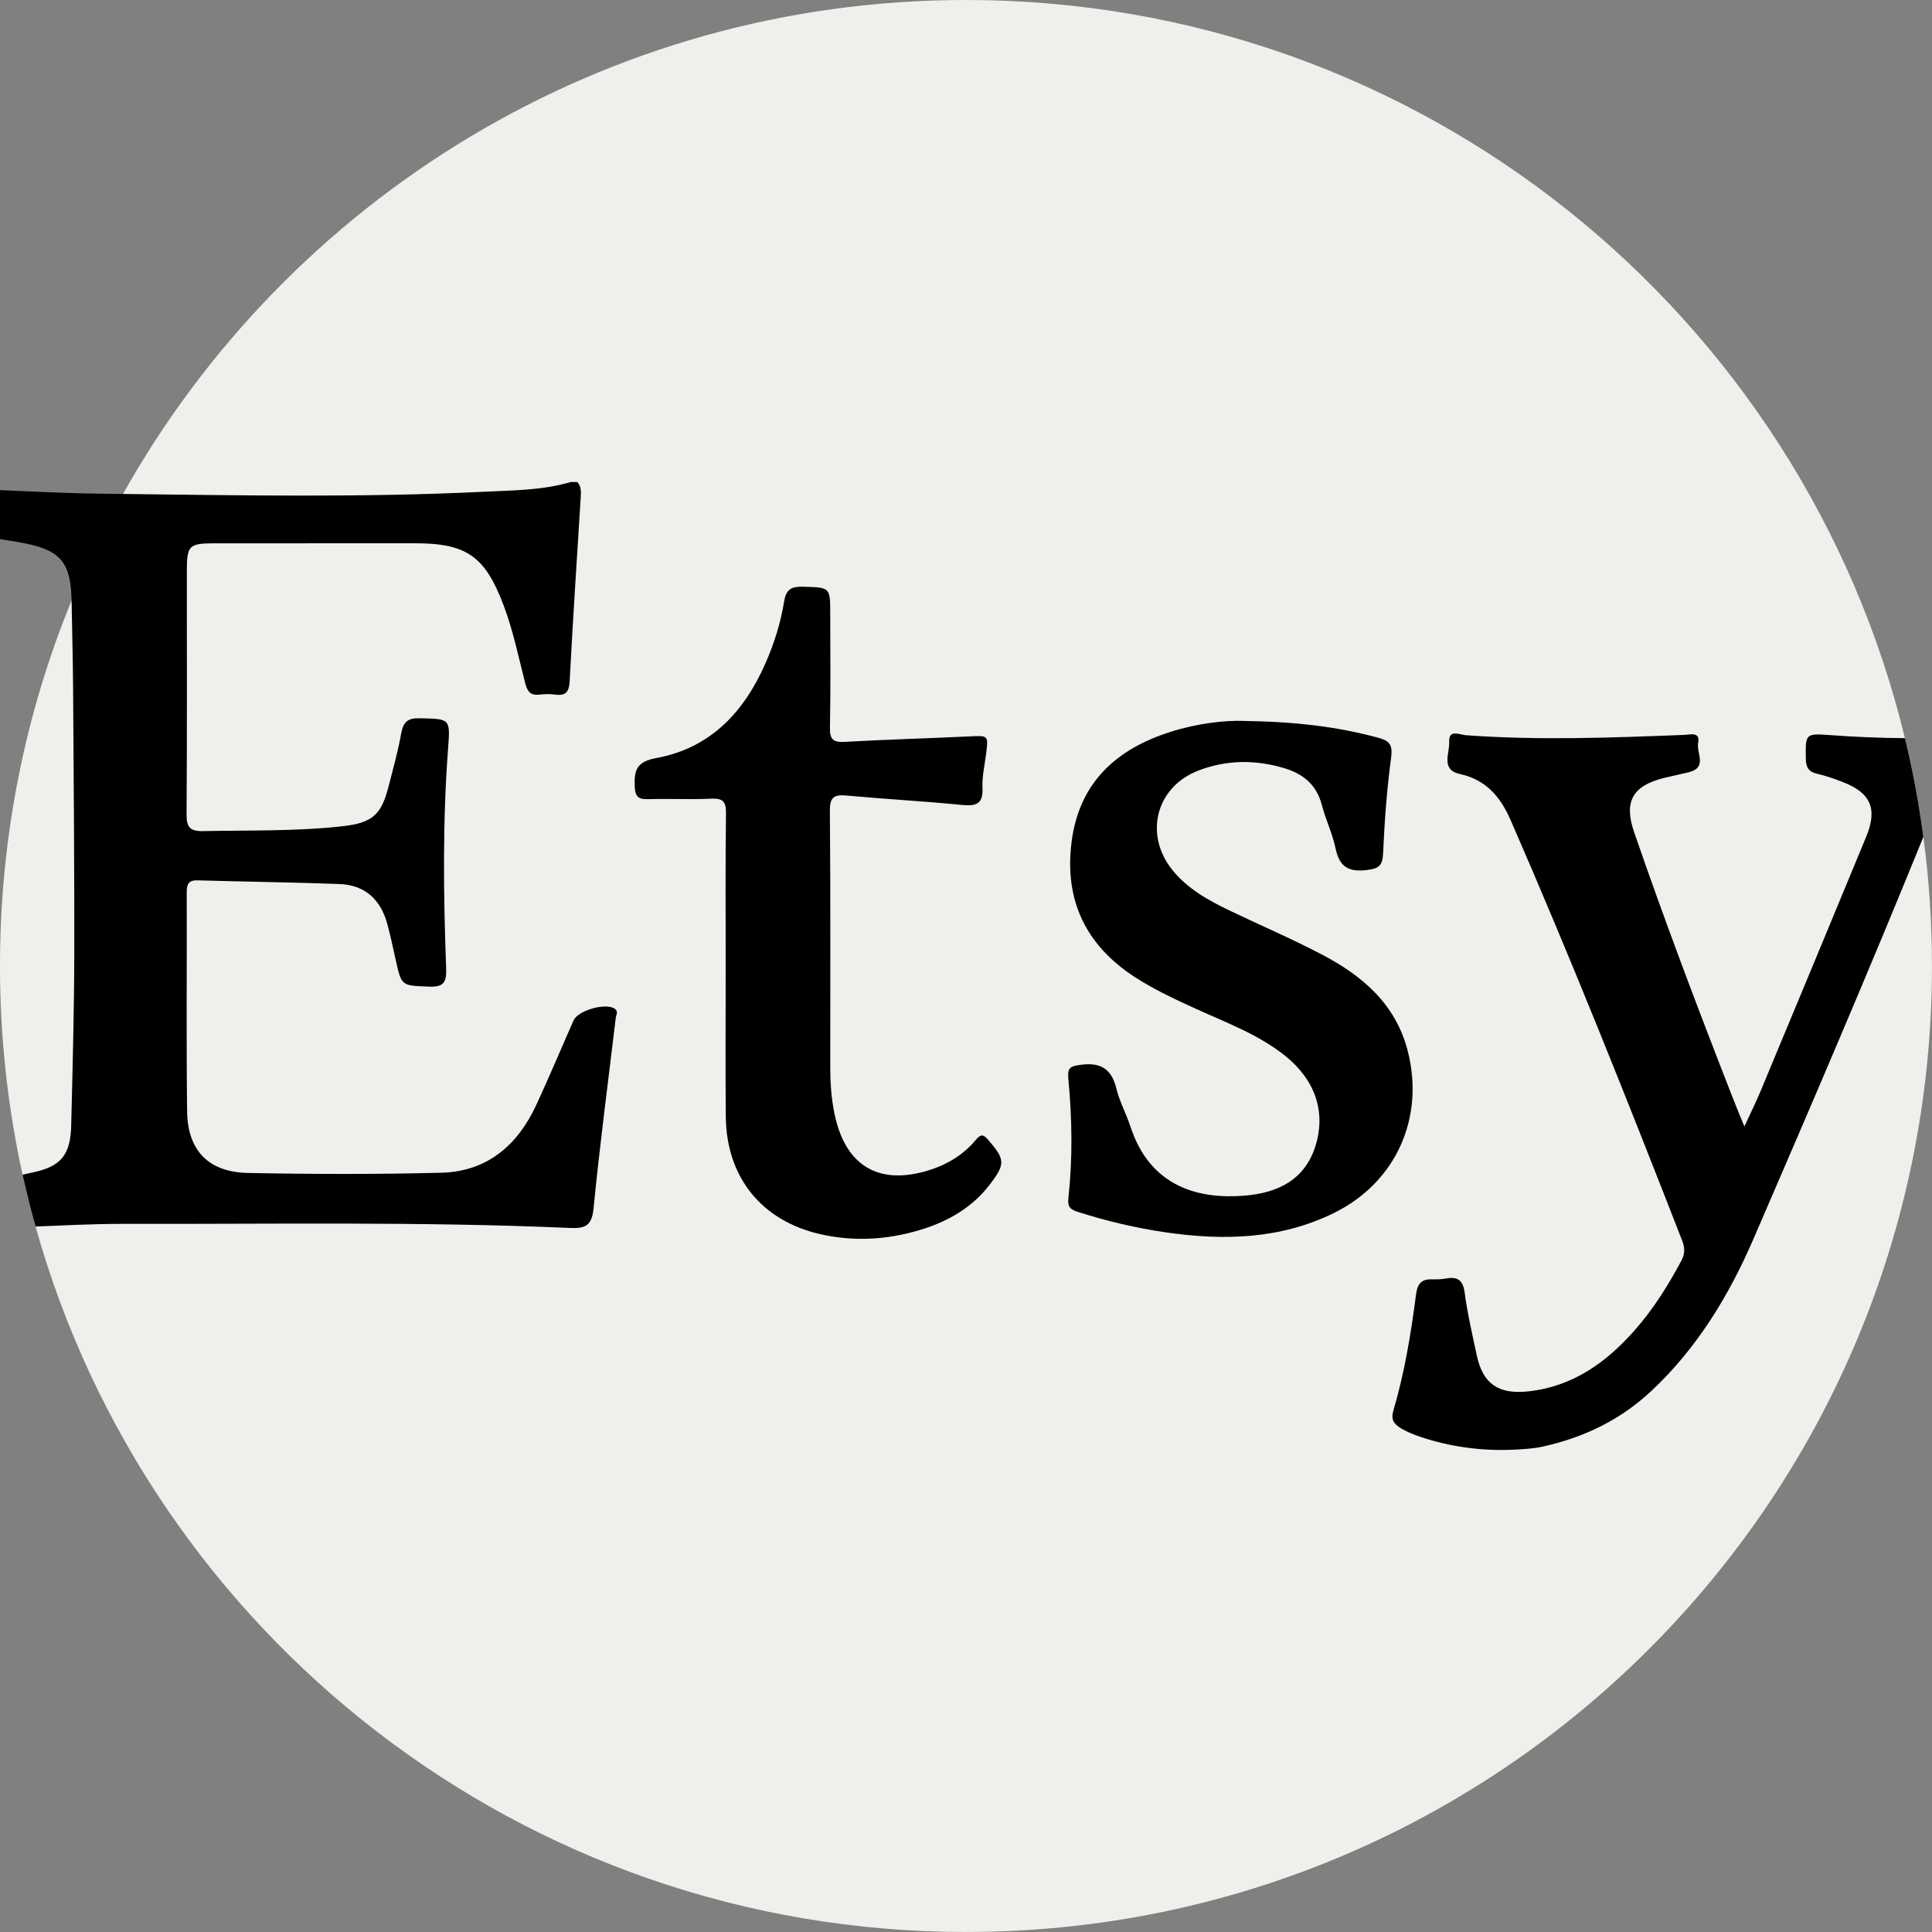
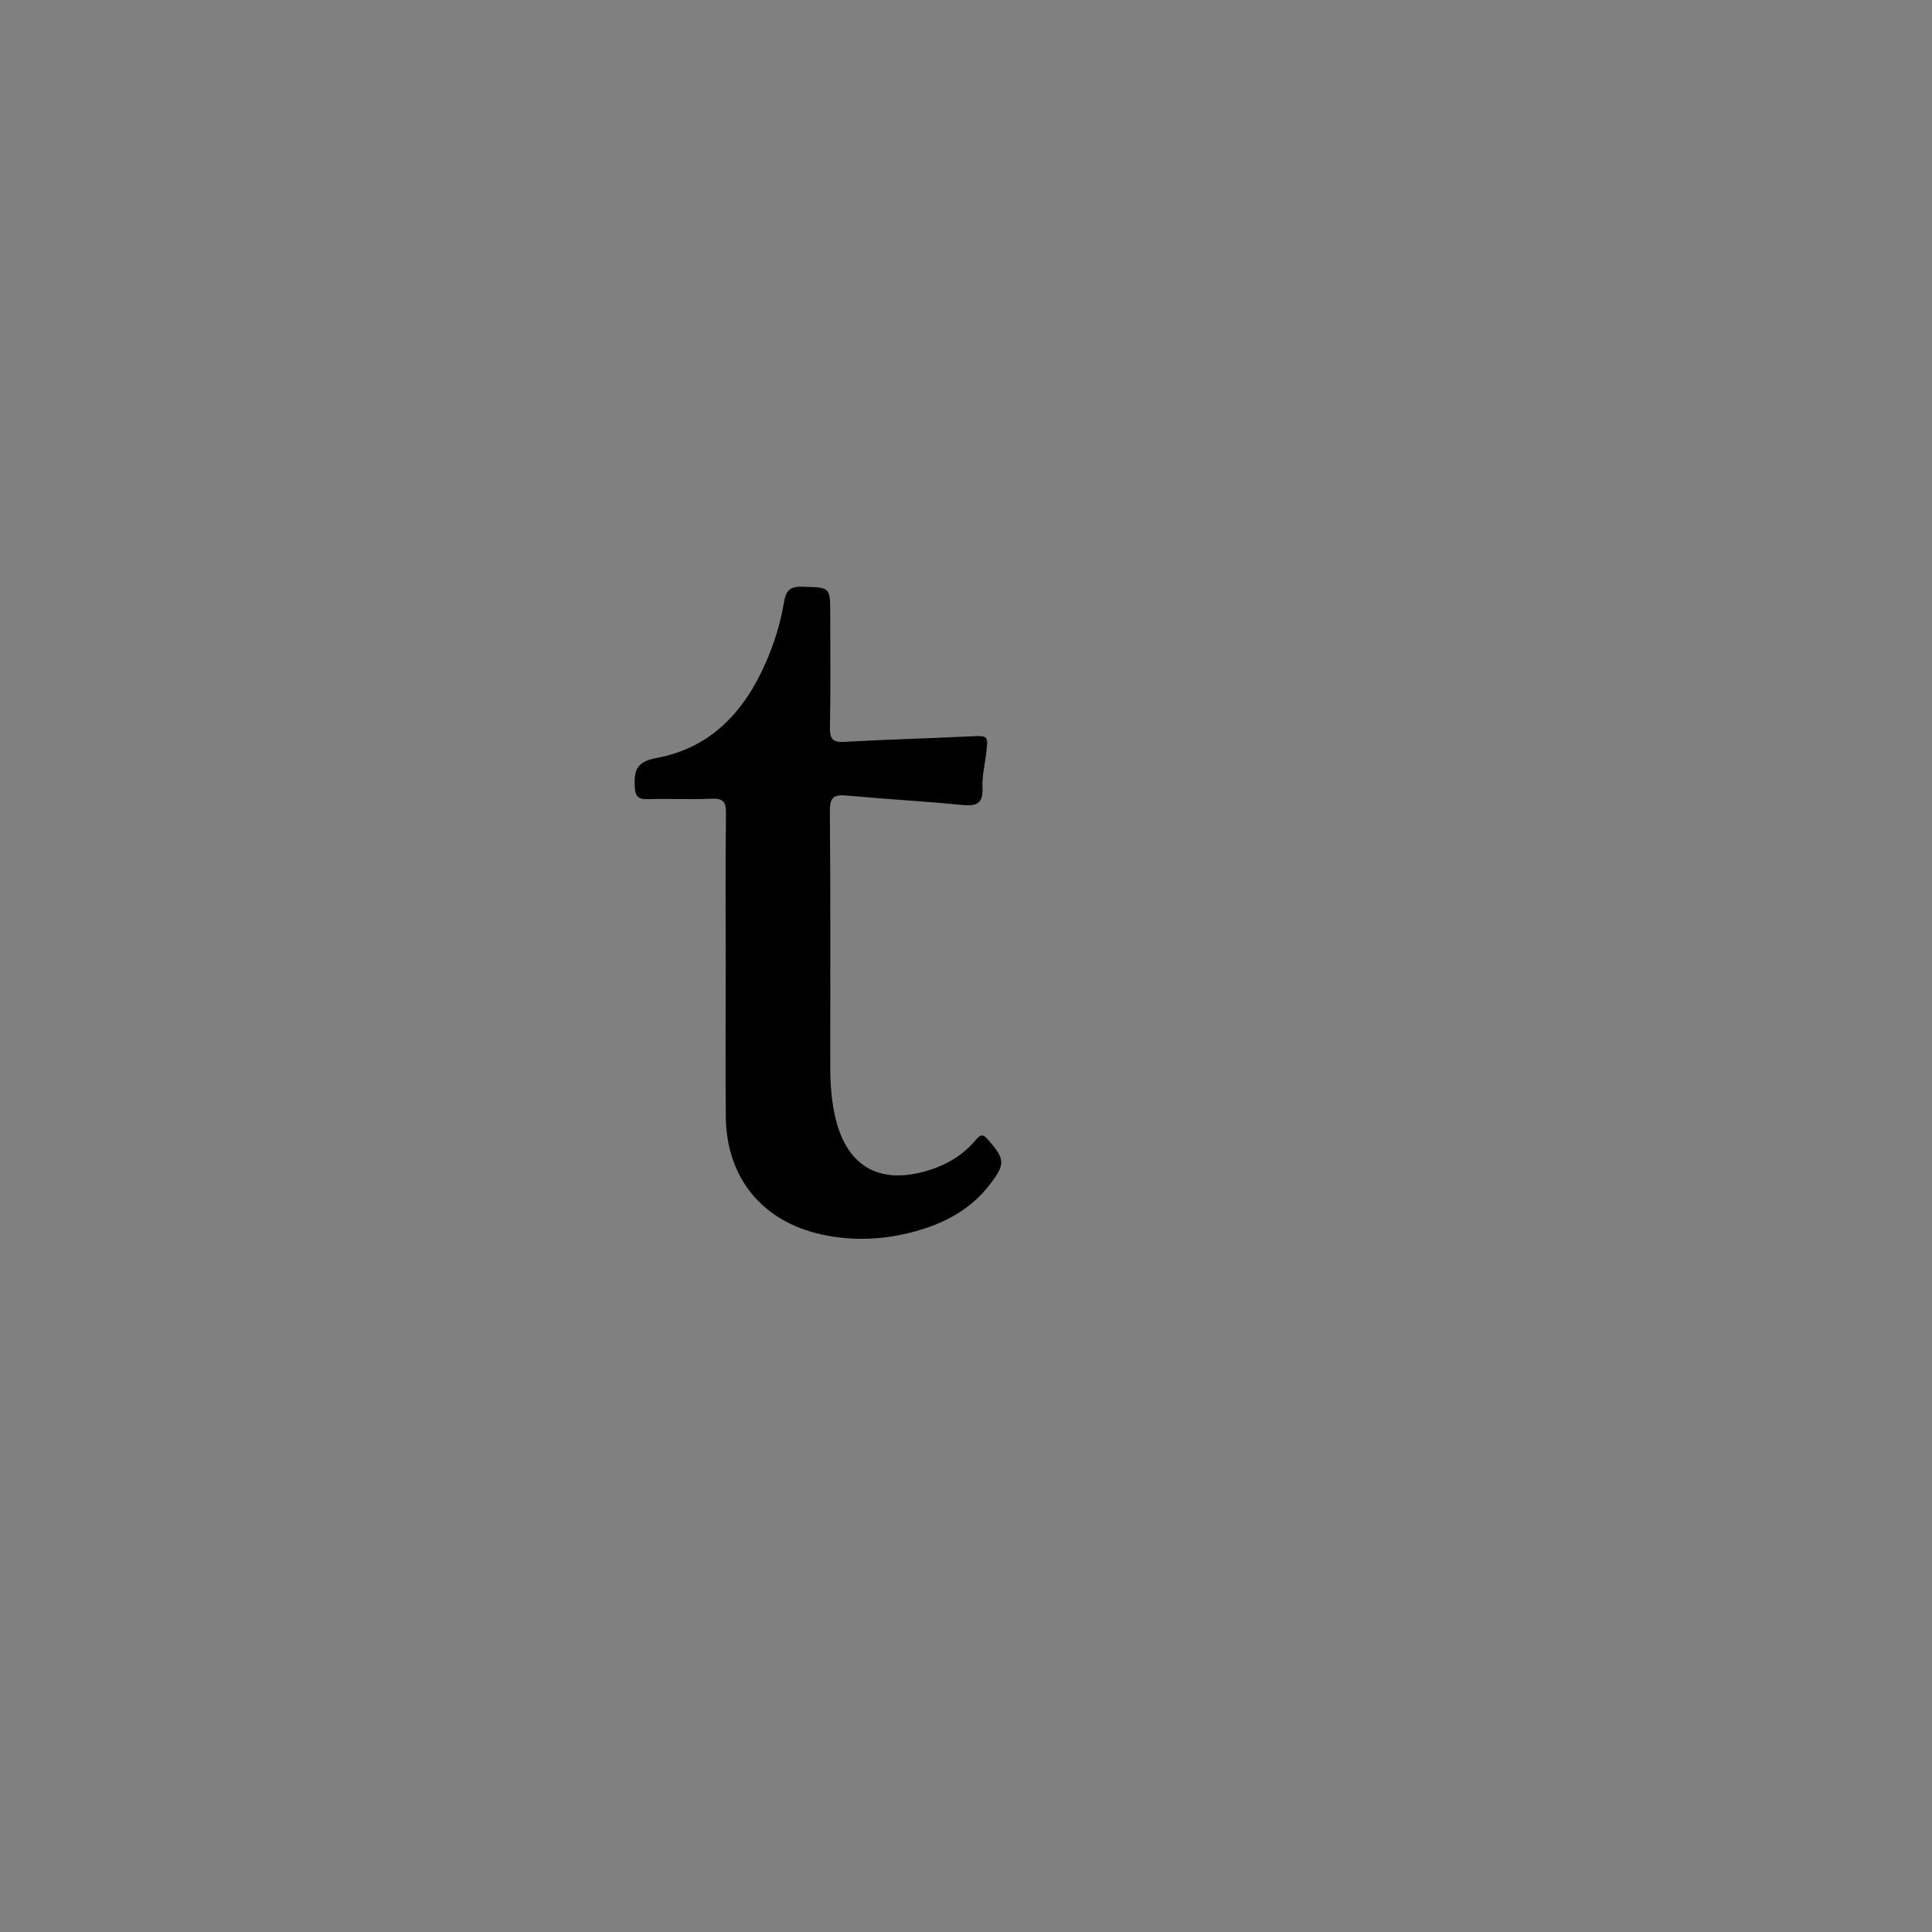
<svg xmlns="http://www.w3.org/2000/svg" clip-rule="evenodd" fill="#000000" fill-rule="evenodd" height="3725.4" image-rendering="optimizeQuality" preserveAspectRatio="xMidYMid meet" shape-rendering="geometricPrecision" text-rendering="geometricPrecision" version="1" viewBox="254.0 254.0 3725.4 3725.4" width="3725.4" zoomAndPan="magnify">
  <rect x="254.0" y="254.0" width="3725.4" height="3725.4" fill="#808080" stroke="none" />
  <g>
    <g>
      <g id="change1_1">
-         <path d="M3979.34 2116.66c0,1028.73 -833.95,1862.68 -1862.68,1862.68 -854.63,0 -1574.84,-575.6 -1794.1,-1360.29 -1.52,-5.24 -2.89,-10.42 -4.34,-15.66 -7.52,-27.82 -14.37,-55.95 -20.68,-84.23 0,-0.31 -0.07,-0.53 -0.15,-0.84 -28.44,-129.4 -43.41,-263.75 -43.41,-401.66 0,-249.45 49.04,-487.34 138.06,-704.78l0 -0.07c8.67,-21.29 17.72,-42.43 27.22,-63.33 17.11,-37.86 35.51,-75.04 55.13,-111.46 5.47,-10.26 11.1,-20.45 16.8,-30.56 318.93,-568.46 927.38,-952.48 1625.47,-952.48 877.44,0 1613.15,606.62 1810.53,1423.39 1.21,4.79 2.35,9.59 3.5,14.38 8.36,36.04 15.73,72.53 21.97,109.4 3.73,22.05 7.14,44.25 10.11,66.53 10.95,81.41 16.57,164.51 16.57,248.98z" fill="#f0efeb" fill-rule="nonzero" />
-       </g>
+         </g>
      <g id="change2_1">
-         <path d="M1441.31 2216.87c-14.53,122.47 -30.79,244.73 -42.81,367.44 -3.34,33.53 -15.89,38.85 -45.61,37.48 -287.84,-12.54 -575.91,-7.22 -863.91,-7.83 -55.57,-0.07 -111,2.97 -166.42,5.09 -1.52,-5.24 -2.89,-10.42 -4.34,-15.66 -7.52,-27.82 -14.37,-55.95 -20.68,-84.23 6.7,-1.59 13.31,-3.04 20,-4.48 54.43,-11.49 72.3,-34.06 73.75,-90.17 2.66,-109.18 5.62,-218.27 5.93,-327.45 0.38,-173.04 -1.22,-346.08 -2.28,-519.12 -0.38,-54.06 -1.98,-108.04 -2.82,-162.09 0,-1.37 -0.07,-2.66 -0.07,-3.95l0 -0.08c-1.14,-48.27 -9.72,-74.58 -35.43,-91 -14.52,-9.27 -34.43,-15.43 -61.5,-20.45 -13.61,-2.51 -27.37,-4.56 -41.13,-6.84l0 -94.43c53.22,2.36 106.44,4.87 159.73,6.24 14.15,0.3 28.28,0.61 42.43,0.75 11.7,0.16 23.34,0.31 35.05,0.38 231.5,2.82 463.24,7.07 694.66,-4.18 56.26,-2.82 113.44,-2.58 168.48,-18.78l13 0c7.83,8.9 7.07,19.54 6.39,30.33 -7.3,117.69 -15.13,235.38 -21.22,353.15 -1.14,21.14 -7.29,29.2 -28.21,26.39 -9.65,-1.37 -19.61,-1.22 -29.27,-0.07 -17.03,2.13 -23.8,-4.57 -28.21,-21.6 -12.85,-50.18 -23.18,-101.19 -41.51,-149.85 -35.95,-95.27 -71.08,-120.28 -171.21,-120.28 -128.86,0 -257.73,-0.07 -386.68,0.08 -49.19,0 -53.14,4.18 -53.14,53.98 0,155.93 0.53,311.94 -0.53,467.87 -0.16,24.78 5.47,33.6 31.93,33.07 89.79,-1.83 179.73,0.61 269.22,-9.43 55.81,-6.31 74.05,-21.29 87.81,-74.58 8.9,-34.59 18.48,-69.04 24.87,-104.09 4.03,-22.28 12.39,-30.18 35.88,-29.49 58.54,1.36 59,0.15 54.52,58.61 -10.65,141.57 -8.9,283.28 -3.66,424.92 0.99,26.91 -6.15,35.12 -33.68,33.91 -52.23,-2.13 -52.23,-0.46 -63.63,-51.55 -5.18,-23.26 -10.04,-46.53 -16.27,-69.48 -12.77,-46.98 -43.19,-75.04 -92.52,-76.79 -90.78,-3.42 -181.71,-4.4 -272.57,-7.07 -17.94,-0.61 -21.66,6.99 -21.59,23.04 0.46,140.8 -0.99,281.61 0.75,422.33 0.91,75.57 41.21,117.32 117.24,118.84 124.45,2.43 249.07,2.73 373.52,-0.46 87.82,-2.43 146.43,-52.92 182.39,-130.46 25.02,-53.98 47.97,-108.8 72,-163.16 8.67,-19.69 63.26,-34.82 79.75,-22.28 7.07,5.31 2.35,11.55 1.6,17.48z" fill="#000000" fill-rule="nonzero" />
-       </g>
+         </g>
      <g fill="#000000" fill-rule="nonzero" id="change3_1">
-         <path d="M3962.77 1867.67c-105.53,260.01 -216.3,518.05 -327.76,775.56 -46.98,108.57 -107.97,209.31 -195.24,291.49 -60.37,56.79 -130.5,91.15 -212.73,109.1 -14.54,3.17 -36.18,4.89 -58.97,5.75 -58.83,2.22 -117.76,-5.9 -173.67,-24.42 -12.98,-4.3 -25.74,-9.29 -37.8,-16.3 -15.65,-9.05 -20.83,-17.79 -15.58,-35.81 21.44,-72.76 33.75,-147.56 43.41,-222.61 3,-23.19 11.65,-30.59 33.85,-29.57 7.86,0.35 15.84,-0.15 23.59,-1.53 22.1,-3.94 33.04,2.22 36.38,27.07 5.39,40.6 14.74,80.74 23.34,120.96 11.63,54.74 41.44,75.41 97.77,69.72 86.14,-8.82 150.99,-54.89 206.26,-117.47 36.04,-40.67 64.7,-86.44 90.32,-134.34 7.6,-14.14 6.92,-25.7 1.52,-39.53 -105.9,-271.8 -213.8,-542.76 -330.5,-810.15 -19.92,-45.54 -47.52,-78.01 -98.37,-89.25 -37.11,-8.21 -18.94,-40.52 -20.15,-62.04 -1.37,-24.78 21.06,-13.38 31.78,-12.62 140.66,10.26 281.15,4.86 421.72,-0.61 11.79,-0.46 30.72,-6.47 26.54,15.35 -3.65,19.16 18.32,47.6 -17.64,56.57 -15.74,3.88 -31.7,7.07 -47.44,10.95 -60.9,14.9 -78.84,45.16 -58.39,104.62 59.08,171.67 123.32,341.36 189.46,510.44 6.54,16.88 13.53,33.6 23.12,57.18 12.32,-26.69 22.5,-47.13 31.24,-68.12 68.12,-163.54 136.25,-327.07 203.83,-490.91 22.13,-53.52 8.44,-84.39 -44.93,-104.99 -16.11,-6.24 -32.54,-12.17 -49.33,-15.97 -16.73,-3.72 -22.05,-12.16 -22.29,-29.19 -0.68,-47.59 -1.36,-49.04 46.16,-45.54 48.35,3.57 96.63,5.63 144.91,5.93 1.21,4.79 2.35,9.58 3.5,14.37 8.36,36.04 15.74,72.53 21.97,109.41 3.73,22.02 7.15,44.22 10.12,66.5z" />
-         <path d="M2652.57 1644.14c100.77,1.55 181,11.15 259.81,32.66 21.82,5.95 27.25,14.38 24.03,38.38 -8.19,61.03 -12.7,122.68 -15.46,184.24 -1.07,23.86 -7.97,29.36 -31.32,32.23 -35.72,4.41 -52.96,-6.48 -60.3,-41.73 -5.93,-28.4 -19.1,-55.21 -26.41,-83.42 -10.07,-38.84 -35.28,-60.03 -72.27,-71.16 -55.84,-16.8 -111.3,-16.37 -165.54,4.4 -81.86,31.34 -105.64,122.88 -50.68,191.52 29.22,36.5 69.03,58.55 110.14,78.31 59.41,28.56 120.18,54.48 178.5,85.07 77.71,40.75 141.89,94.94 165.29,185.37 33.37,128.96 -22.3,253.91 -142.02,312.87 -103.17,50.81 -212.61,53.58 -323.71,37.53 -57.82,-8.35 -114.6,-21.72 -170.34,-39.57 -14.54,-4.65 -20.05,-9.53 -18.14,-26.92 8.39,-76.61 7.17,-153.57 -0.15,-230.18 -2.06,-21.46 4.57,-23.81 23.53,-26.44 38.65,-5.35 59.92,7.55 69.23,46.04 6.05,25.01 19.01,48.26 27.02,72.9 38.57,118.68 134.9,140.59 221.27,133.2 63.2,-5.41 115.58,-30.43 135.91,-96.97 19.94,-65.24 -1.49,-126.79 -58.9,-172.64 -51.41,-41.06 -112.73,-63.57 -171.65,-90.38 -40.4,-18.39 -80.58,-37.03 -117.9,-61.21 -94.59,-61.3 -136.36,-147.91 -122.32,-259.99 14.4,-114.96 86.04,-179.92 191.45,-213.22 51.96,-16.44 105.7,-22.39 140.93,-20.89z" />
-       </g>
+         </g>
      <g id="change2_2">
        <path d="M1653.33 2117.89c0,-98.58 -0.81,-197.17 0.59,-295.73 0.34,-23.52 -6.87,-29.05 -29.07,-28.06 -40,1.8 -80.17,-0.32 -120.22,0.88 -18.76,0.56 -25.69,-3.44 -26.72,-24.51 -1.6,-32.45 4.77,-47.94 41.83,-54.79 104.82,-19.34 169.5,-89.25 210.78,-183.78 16.5,-37.8 28.85,-77.09 35.38,-117.69 3.66,-22.72 12.91,-29.53 35.93,-28.84 53.03,1.6 53.07,0.24 53.07,52.8 0,72.59 0.91,145.18 -0.53,217.74 -0.45,22.19 4.38,29.98 27.99,28.63 79.91,-4.57 159.95,-6.65 239.9,-10.5 37.91,-1.83 37.76,-2.69 33.07,34.62 -2.7,21.48 -7.9,43.15 -6.81,64.47 1.68,33.26 -14.32,35.52 -41.39,32.86 -73.21,-7.16 -146.74,-11.16 -220,-17.89 -23.93,-2.2 -33.17,1.97 -32.93,29.48 1.45,164.65 0.66,329.32 0.77,493.98 0.03,34.7 2.51,69.22 11.18,103 22.37,87.22 81.65,122.21 168.71,98.96 39.52,-10.55 74.44,-29.8 100.88,-61.63 9.68,-11.66 14.46,-10.66 24.05,0.41 32.23,37.22 33.08,46.11 3.28,85.23 -34.93,45.86 -82.52,72.59 -136.49,88.6 -62.17,18.44 -125.41,22.22 -189.1,8.09 -114.16,-25.32 -182.84,-109.43 -183.96,-227.08 -0.92,-96.41 -0.19,-192.83 -0.19,-289.25z" fill="#000000" fill-rule="nonzero" />
      </g>
    </g>
  </g>
</svg>